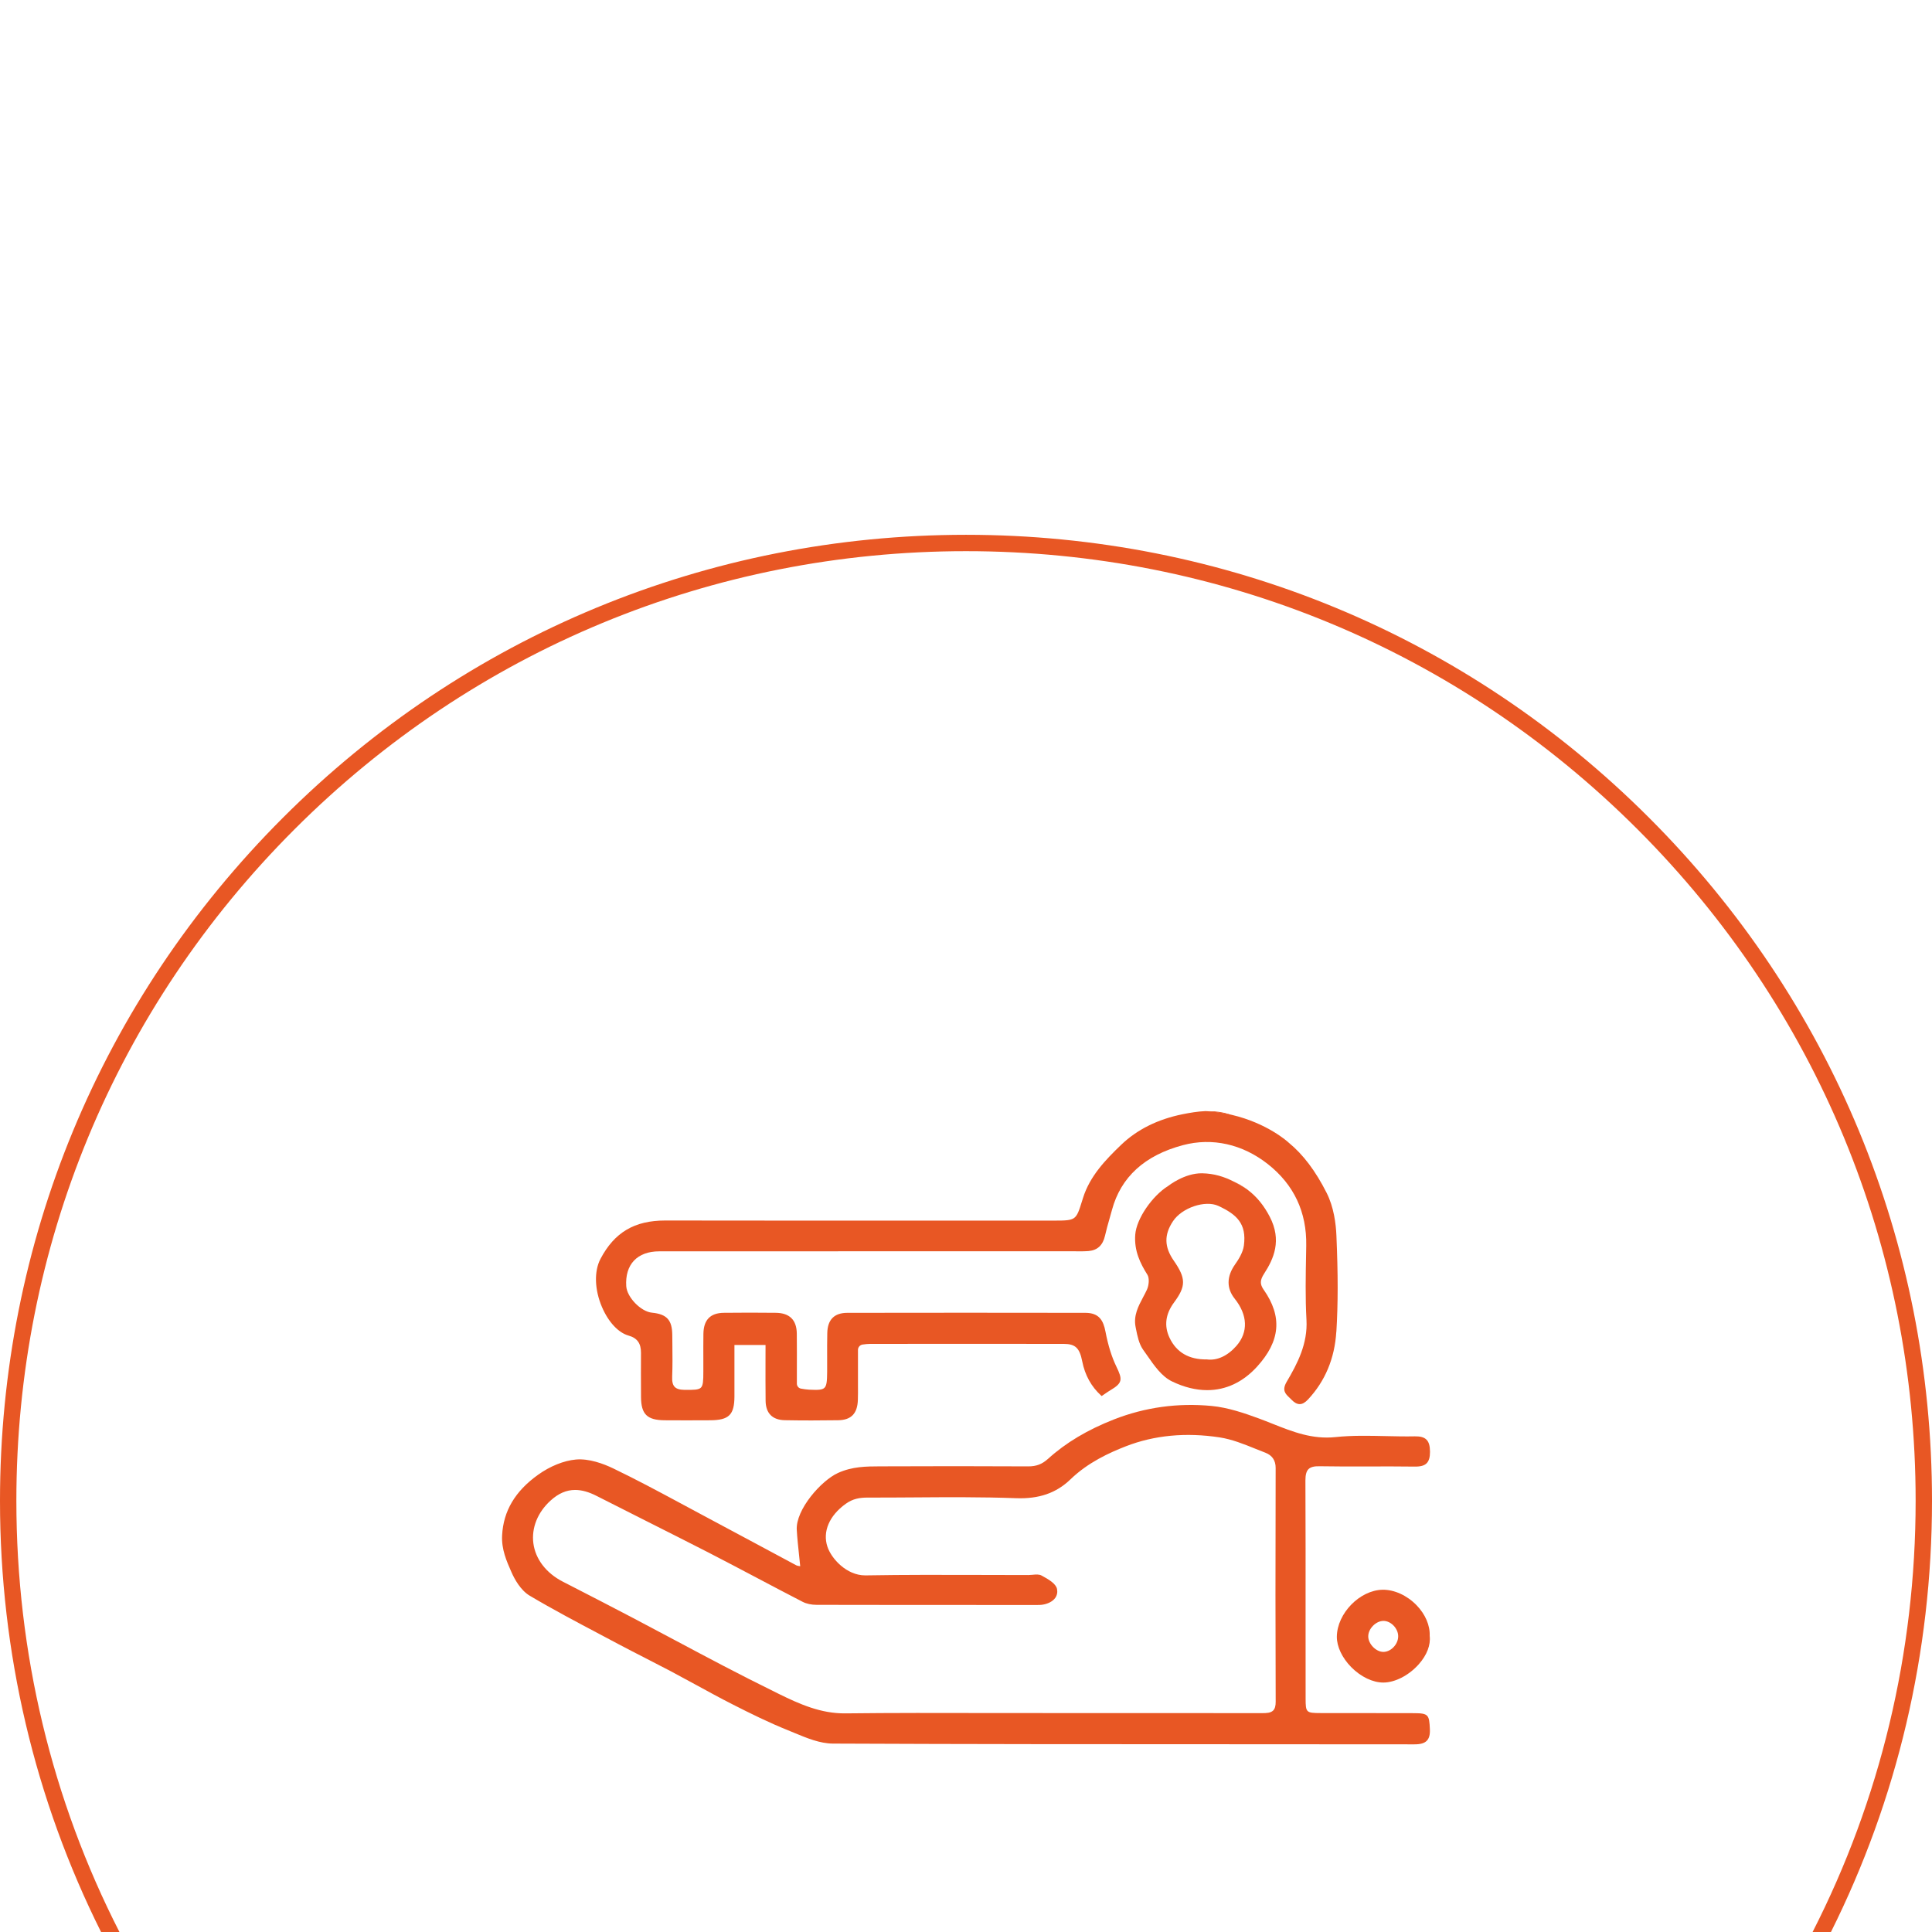
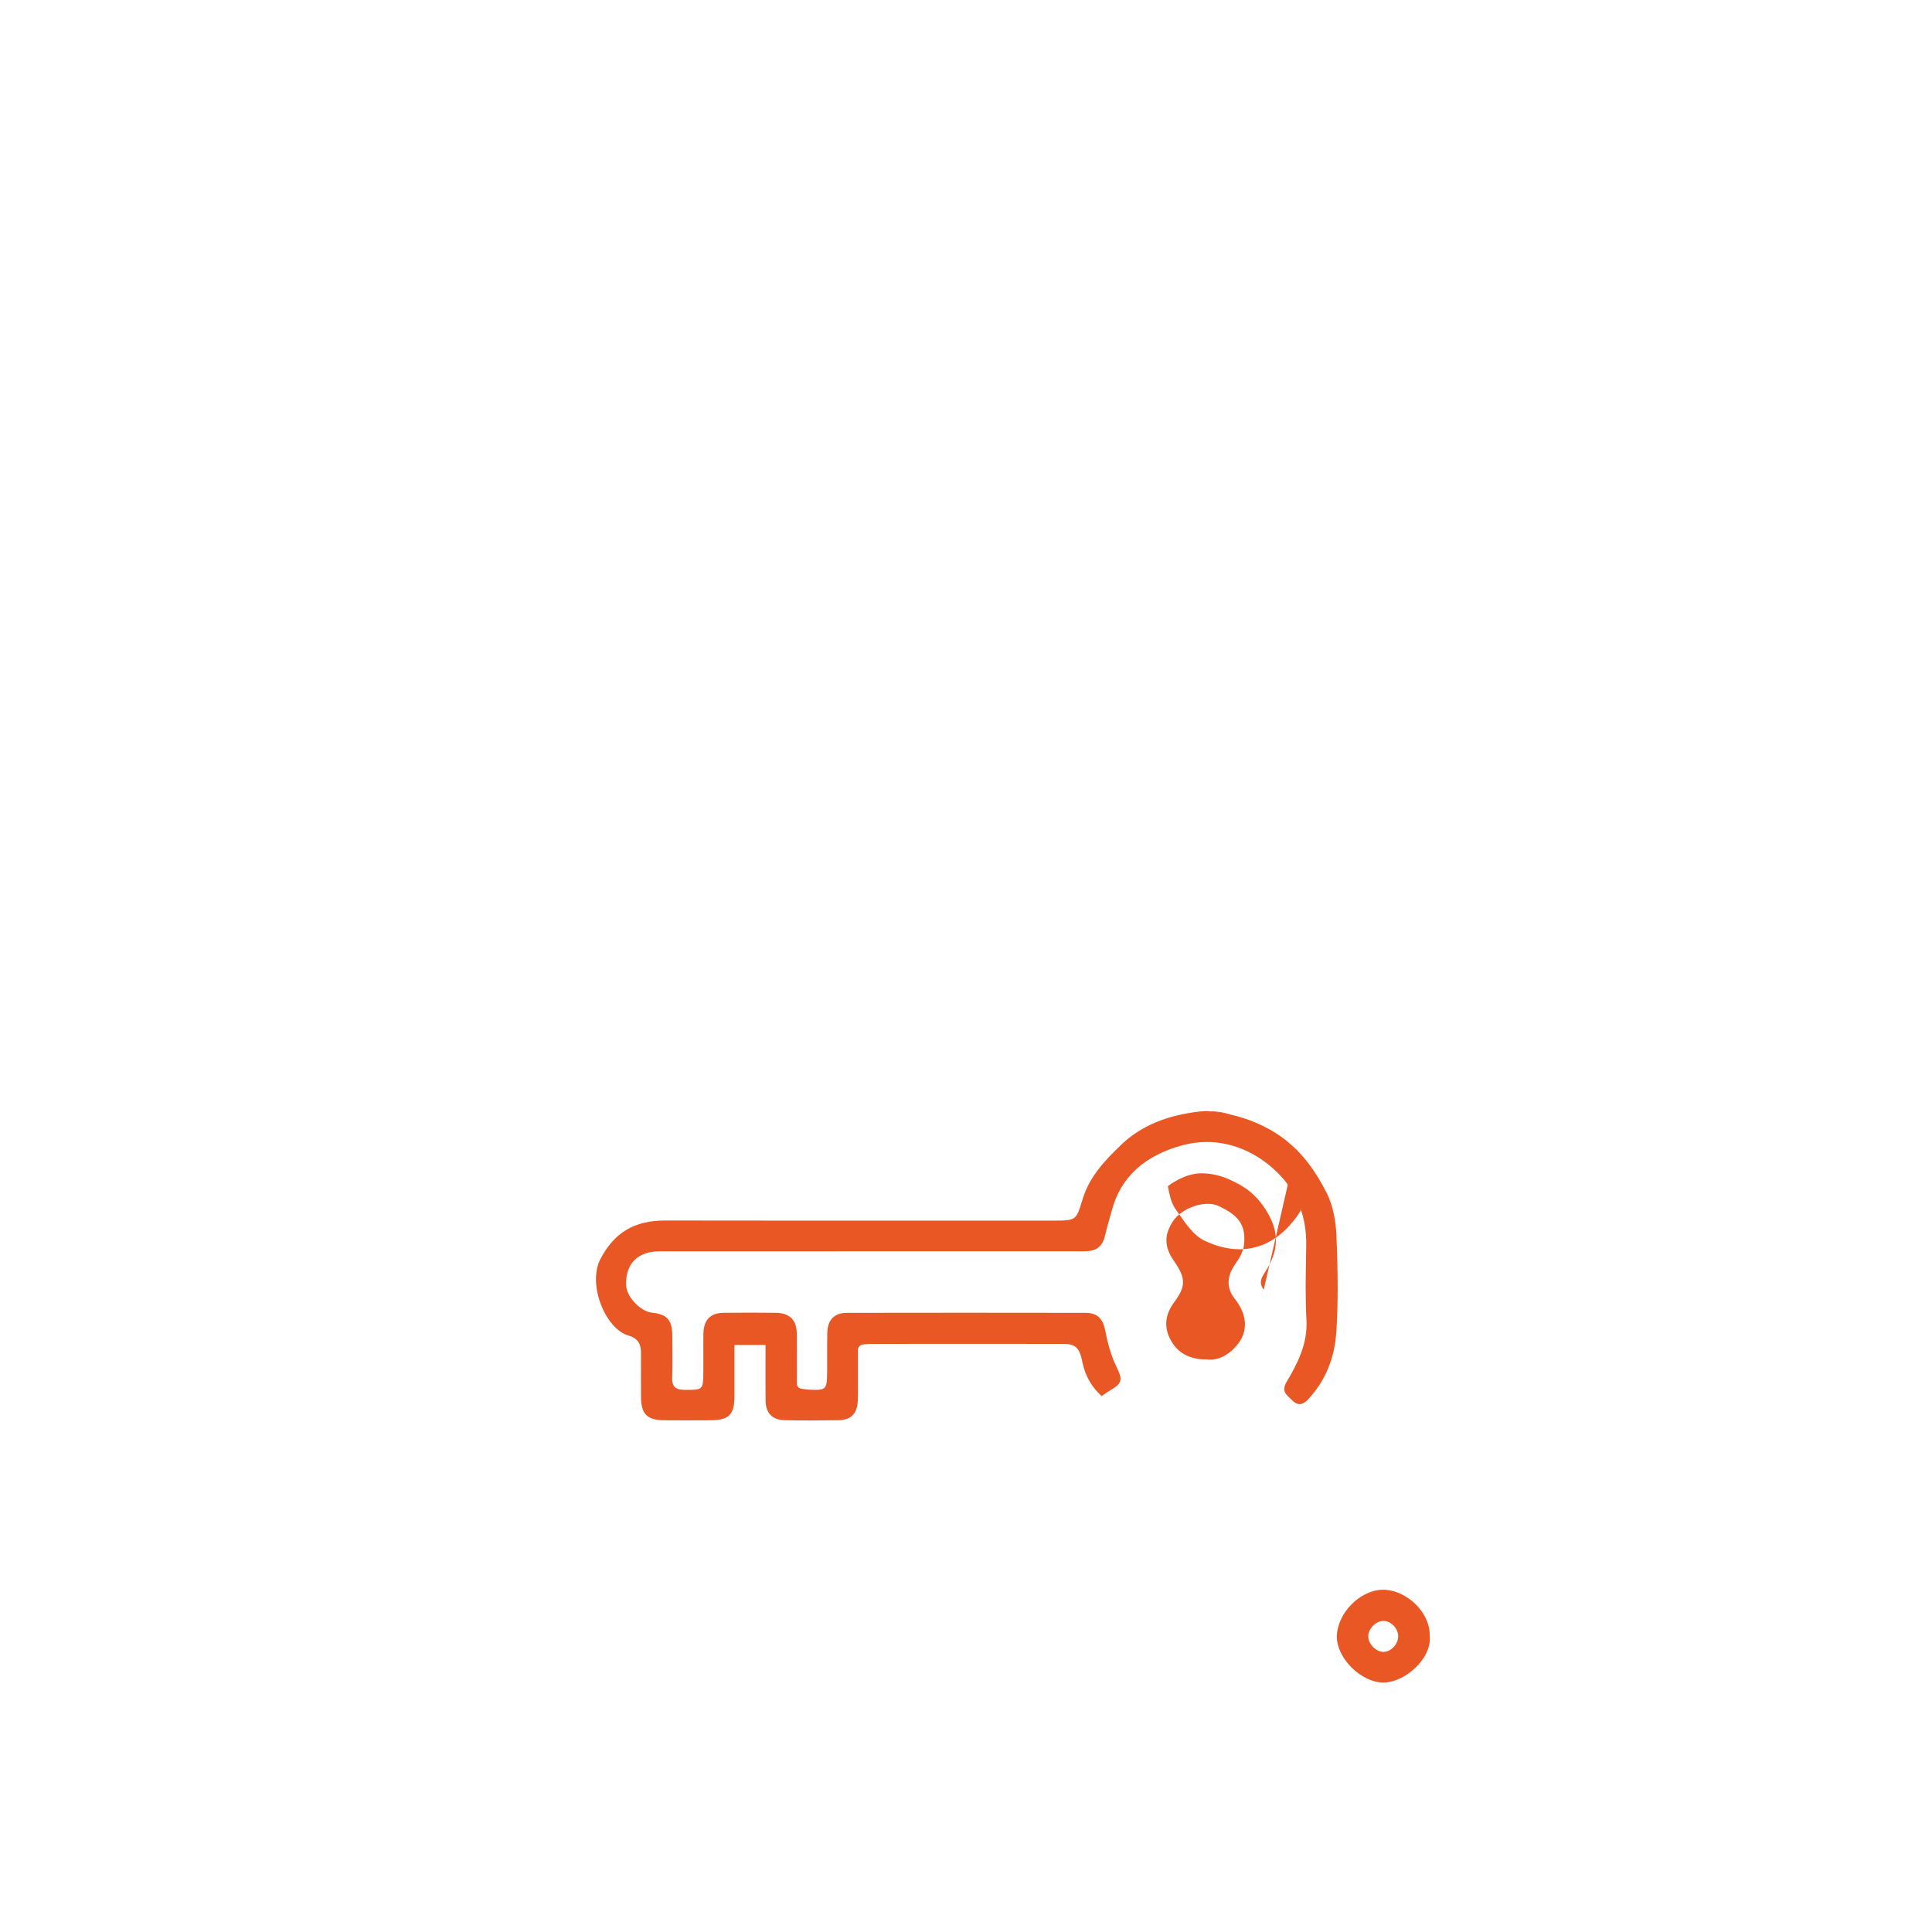
<svg xmlns="http://www.w3.org/2000/svg" id="Layer_1" data-name="Layer 1" viewBox="0 0 566.63 566.63">
  <defs>
    <style>
      .cls-1 {
        fill: #e85724;
      }
    </style>
  </defs>
  <g>
-     <path class="cls-1" d="M414.78,502.45c-4.84-.02-9.68-.02-14.52-.02-4.31,0-8.63,0-12.95-.01-4.22-.01-4.38-.17-4.39-4.2-.01-8.11-.01-16.22-.01-24.32,.01-13.01,.01-26.46-.05-39.69,0-1.68,.28-2.71,.91-3.34,.62-.6,1.63-.88,3.22-.84,4.9,.09,9.88,.08,14.7,.06,4.31-.01,8.76-.02,13.15,.04,1.76,.03,2.87-.27,3.57-.97,.68-.68,1-1.76,.99-3.4-.02-1.76-.34-2.86-1.06-3.55-.69-.68-1.77-.98-3.39-.95-2.82,.06-5.7-.01-8.48-.07-4.87-.11-9.9-.23-14.8,.29-6.8,.71-12.46-1.53-18.46-3.91-1.31-.52-2.66-1.06-4.02-1.56-4.16-1.53-9.01-3.2-13.81-3.66-9.91-.95-19.54,.38-28.65,3.94-7.79,3.05-14.12,6.83-19.35,11.56-1.77,1.59-3.44,2.23-5.85,2.22-14.2-.07-28.57-.08-42.73-.01h-.62c-4.2,.02-8.17,.03-12.39,1.93-4.92,2.21-12.46,10.76-12.11,16.71,.14,2.42,.4,4.83,.67,7.37,.12,1.07,.23,2.16,.34,3.28-.09,0-.17-.03-.26-.04-.35-.05-.65-.1-.88-.22-4.12-2.21-8.24-4.42-12.36-6.63-5.24-2.81-10.48-5.63-15.73-8.42-1.92-1.03-3.85-2.06-5.77-3.1-6.46-3.47-13.13-7.05-19.85-10.28-2.87-1.38-7.11-2.95-10.96-2.6-3.52,.32-7.54,1.94-11.05,4.45-6.75,4.82-10.2,10.64-10.57,17.8-.21,4.11,1.31,7.54,2.78,10.86,.82,1.86,2.61,5.22,5.31,6.82,6.75,4.01,13.81,7.74,20.64,11.35,1.78,.94,3.55,1.88,5.33,2.83,2.64,1.4,5.35,2.79,7.97,4.13,2.41,1.23,4.9,2.51,7.33,3.79,2.45,1.3,4.92,2.65,7.31,3.95,3.62,1.98,7.37,4.03,11.12,5.93,5.01,2.55,10.43,5.23,16.07,7.5,.6,.25,1.21,.5,1.82,.75,3.7,1.54,7.54,3.13,11.33,3.15,39.67,.18,80,.19,119,.19,17.18,.01,34.35,.01,51.53,.03h.02c1.82,0,2.94-.33,3.65-1.07,.68-.71,.96-1.77,.89-3.36-.19-4.16-.37-4.7-4.58-4.71Zm-41.38-.78c-.72,.72-1.97,.79-3.38,.77-16.05-.02-32.37-.02-48.16-.02h-14.81c-5.75,.01-11.51,0-17.26-.01-13.74-.03-27.94-.06-41.9,.1-7.12,.06-13.29-2.67-19.51-5.73-6.34-3.13-11.48-5.73-16.15-8.18-4.73-2.47-9.53-5.02-14.16-7.49-4.07-2.17-8.28-4.41-12.43-6.59-6.19-3.25-12.52-6.51-18.64-9.65l-1.95-1c-4.87-2.51-8.01-6.6-8.62-11.24-.59-4.52,1.25-9.09,5.05-12.54,2.29-2.08,4.63-3.11,7.2-3.11,1.95,0,4.03,.59,6.33,1.77,4.89,2.49,9.88,5,14.7,7.43,5.91,2.98,12.02,6.05,18.01,9.12,4.75,2.45,9.55,4.98,14.2,7.43,4.41,2.33,8.97,4.74,13.48,7.06,1.1,.57,2.56,.89,4.11,.89,18.11,.04,36.52,.04,54.32,.04h10.18s.26,0,.26,0c.43,0,.87,0,1.3-.06,1.74-.23,3.17-.97,3.92-2.02,.53-.75,.71-1.66,.52-2.61-.32-1.55-2.41-2.8-4.52-3.94-.75-.41-1.74-.32-2.7-.22-.4,.03-.81,.07-1.19,.07-4.45,0-8.9-.01-13.36-.03-11.26-.03-22.9-.07-34.35,.13h-.16c-5.41,0-9.9-4.88-11.07-8.45-1.44-4.39,.56-9.07,5.35-12.52,2.12-1.53,4.13-1.85,6.48-1.85h.04c4.41,.01,8.89-.02,13.22-.05,9.93-.07,20.19-.14,30.27,.23,6.71,.25,11.78-1.51,15.95-5.54,5.17-4.99,11.39-7.79,16.22-9.68,8.35-3.25,17.61-4.13,27.53-2.61,3.58,.55,7.11,1.97,10.52,3.35,.96,.39,1.92,.78,2.88,1.14,2,.77,3.01,2.27,3.01,4.44-.07,27.7-.07,48.86,.01,68.61,.01,1.22-.23,2.05-.74,2.56Z" />
    <path class="cls-1" d="M391.92,390.6c-.48,7.8-3.27,14.47-8.29,19.84-.87,.93-1.65,1.37-2.44,1.37-.78-.01-1.55-.4-2.4-1.29-.2-.21-.41-.4-.61-.6-1.17-1.11-2.29-2.15-.8-4.68,3.14-5.33,6.18-11.12,5.79-18.15-.36-6.43-.23-12.99-.11-19.33l.04-2.41c.18-9.86-3.61-17.91-11.25-23.93-7.46-5.87-16.31-7.85-24.91-5.56-11.22,2.98-18.22,9.37-20.81,18.99-.23,.87-.48,1.74-.73,2.6-.46,1.62-.94,3.28-1.31,4.95-.63,2.8-2.2,4.28-4.8,4.51-1.16,.1-2.35,.09-3.5,.08-.37,0-.73-.01-1.11-.01h-37.12c-28.08,0-56.16,0-84.24,.02-3.17,0-5.73,.95-7.41,2.75-1.67,1.78-2.44,4.37-2.24,7.48,.21,3.24,4.29,7.45,7.53,7.76,4.38,.43,5.94,2.15,5.97,6.56,0,.96,.02,1.91,.03,2.86,.03,3.07,.07,6.23-.06,9.34-.06,1.46,.17,2.41,.73,3,.55,.58,1.47,.86,2.89,.88,2.69,.03,4.12,.01,4.8-.65,.65-.64,.72-1.99,.72-4.69,0-1.29,0-2.58,0-3.87,0-2.35-.02-4.79,.02-7.19,.05-4.12,2.01-6.15,5.99-6.2,4.99-.06,10.13-.06,15.27,0,4.02,.05,6.09,2.1,6.13,6.11,.04,3.71,.03,7.34,.02,11.2,0,1.15,0,2.3,0,3.47,0,.72,.52,1.34,1.23,1.46t.01,0c.85,.14,1.58,.27,2.3,.3,2.61,.13,3.89,.09,4.54-.54,.66-.63,.78-1.93,.8-4.63,.01-1.43,0-2.86,0-4.29,0-2.34-.02-4.76,.04-7.14,.08-3.93,2.05-5.92,5.85-5.93,22.85-.04,46.35-.04,69.85,0,4.01,0,5.26,2.21,5.89,5.51,.78,4.07,1.83,7.43,3.2,10.26,1.82,3.77,1.87,4.78-1.76,6.93-.5,.29-.97,.62-1.51,.99-.28,.19-.56,.39-.88,.6l-.18,.11-.15-.14c-2.89-2.63-4.75-6.01-5.54-10.04-.76-3.91-2.02-5.1-5.37-5.11-18.95-.03-37.71-.02-56.87,0-.63,0-1.25,.07-2.11,.18h-.01c-.81,.1-1.41,.78-1.41,1.59v1.4c0,2.53,0,5.02,0,7.52,0,.54,0,1.08,0,1.62,.01,1.34,.02,2.74-.03,4.1-.12,4.02-1.96,5.92-5.78,5.98-2.63,.04-5.23,.06-7.8,.06s-5.29-.02-7.85-.07c-3.64-.07-5.59-2.04-5.63-5.71-.04-3.79-.04-7.53-.03-11.49,0-1.6,.01-3.22,.01-4.87h-9.12v4.55c0,3.58,0,7.06,0,10.55-.02,5.39-1.61,6.96-7.1,6.99-4.99,.03-9.35,.03-13.36,0-5.16-.04-6.91-1.76-6.94-6.82-.03-4.99-.03-9.11-.01-12.96,.02-2.79-1.11-4.35-3.65-5.06-2.99-.85-5.91-3.97-7.79-8.37-2.18-5.09-2.35-10.51-.43-14.14,4.1-7.77,9.97-11.24,18.99-11.24h.06c29.39,.05,59.27,.04,88.18,.03h25.94c6.27-.01,6.31-.12,8.09-5.84l.27-.86c2-6.36,6.61-11.16,11.17-15.53,4.67-4.48,10.73-7.5,18.02-8.97,2.15-.43,4.44-.83,6.78-.92,2.74,.16,5.28,.55,7.59,1.09h0c10.53,2.46,16.53,7.96,16.75,8.17,4.25,3.48,7.88,8.31,11.13,14.74,2.1,4.15,2.72,9.07,2.86,12.46,.49,11.36,.49,20.06-.01,28.22Z" />
    <path class="cls-1" d="M361.17,327.02c-2.31-.54-4.85-.94-7.59-1.09,2.5-.1,5.07,.15,7.59,1.09Z" />
    <path class="cls-1" d="M352.51,344.1h-.03s.09,.01,.09,.01h-.06Zm9.32,2.43c1.28,.64,2.52,1.38,3.75,2.16-1.15-.84-2.39-1.55-3.75-2.16Z" />
-     <path class="cls-1" d="M370.63,378.28c-1.15-1.67-1.12-2.82,.13-4.75,2.83-4.37,5.24-9.76,1.63-16.7-1.7-3.27-3.8-5.86-6.41-7.83t0-.01c-.12-.1-.25-.2-.39-.29-1.23-.78-2.47-1.52-3.75-2.16-2.75-1.4-5.69-2.36-9.26-2.43h-.09c-5.04-.05-9.67,3.55-9.96,3.77h-.01c-4.58,2.9-9.22,9.51-9.57,14.25-.35,4.76,1.5,8.44,3.56,11.72,.65,1.03,.45,3.13-.12,4.37-.34,.75-.74,1.5-1.13,2.23-1.41,2.66-2.87,5.41-2.2,8.75l.09,.47c.44,2.2,.9,4.48,2.12,6.2,.38,.52,.75,1.05,1.13,1.6,2.12,3.06,4.31,6.22,7.31,7.67,3.55,1.72,7.03,2.57,10.34,2.57,5.46,0,10.46-2.31,14.62-6.88,6.84-7.5,7.47-14.67,1.97-22.55Zm-7.97,16.41c-2.61,2.98-5.7,4.41-8.69,4.01h-.04c-5.21,.07-8.9-2.06-10.92-6.35-1.64-3.47-1.2-6.96,1.33-10.37,3.53-4.77,3.51-7.06-.09-12.25-2.79-4.02-2.87-7.58-.24-11.55,2.61-3.97,9.46-6.28,13.31-4.51,5.38,2.5,8.34,5.2,7.5,11.61-.27,2.08-1.61,4.17-2.6,5.57-2.49,3.53-2.52,7-.1,10.04,3.82,4.78,4.01,9.81,.54,13.8Z" />
+     <path class="cls-1" d="M370.63,378.28c-1.15-1.67-1.12-2.82,.13-4.75,2.83-4.37,5.24-9.76,1.63-16.7-1.7-3.27-3.8-5.86-6.41-7.83t0-.01c-.12-.1-.25-.2-.39-.29-1.23-.78-2.47-1.52-3.75-2.16-2.75-1.4-5.69-2.36-9.26-2.43h-.09c-5.04-.05-9.67,3.55-9.96,3.77h-.01l.09,.47c.44,2.2,.9,4.48,2.12,6.2,.38,.52,.75,1.05,1.13,1.6,2.12,3.06,4.31,6.22,7.31,7.67,3.55,1.72,7.03,2.57,10.34,2.57,5.46,0,10.46-2.31,14.62-6.88,6.84-7.5,7.47-14.67,1.97-22.55Zm-7.97,16.41c-2.61,2.98-5.7,4.41-8.69,4.01h-.04c-5.21,.07-8.9-2.06-10.92-6.35-1.64-3.47-1.2-6.96,1.33-10.37,3.53-4.77,3.51-7.06-.09-12.25-2.79-4.02-2.87-7.58-.24-11.55,2.61-3.97,9.46-6.28,13.31-4.51,5.38,2.5,8.34,5.2,7.5,11.61-.27,2.08-1.61,4.17-2.6,5.57-2.49,3.53-2.52,7-.1,10.04,3.82,4.78,4.01,9.81,.54,13.8Z" />
    <path class="cls-1" d="M419.31,479.78c.13-3.05-1.27-6.33-3.86-9-2.83-2.9-6.55-4.58-9.96-4.53-6.69,.12-13.34,6.94-13.41,13.76-.03,2.89,1.55,6.24,4.24,8.96,2.79,2.82,6.3,4.5,9.39,4.5,1.71,0,3.59-.53,5.4-1.46,1.81-.94,3.56-2.28,5.01-3.92,2.38-2.69,3.51-5.64,3.19-8.31Zm-10.7,3.41c-.86,.85-1.94,1.32-2.98,1.29-2.1-.06-4.29-2.32-4.34-4.47-.03-1.11,.49-2.28,1.42-3.22,.89-.89,1.99-1.4,3.04-1.4h.07c2.15,.04,4.22,2.21,4.25,4.45,.02,1.2-.52,2.42-1.46,3.35Z" />
  </g>
  <path class="cls-1" d="M191.21,406.28c-.13-.1-.26-.19-.39-.29,.02,.01,.03,.02,.05,.03,.14,.09,.26,.18,.34,.26Z" />
-   <path class="cls-1" d="M483.65,239.83c-53.51-53.51-124.65-82.98-200.33-82.98s-146.83,29.47-200.34,82.98S0,364.48,0,440.15c0,44.63,10.25,87.69,29.64,126.48h5.39c-19.77-38.69-30.23-81.78-30.23-126.48,0-74.38,28.97-144.33,81.58-196.93,52.61-52.61,122.54-81.57,196.94-81.57s144.33,28.96,196.94,81.57c52.6,52.6,81.57,122.55,81.57,196.93,0,44.7-10.45,87.79-30.22,126.48h5.38c19.39-38.79,29.64-81.85,29.64-126.48,0-75.67-29.47-146.82-82.98-200.32Z" />
</svg>